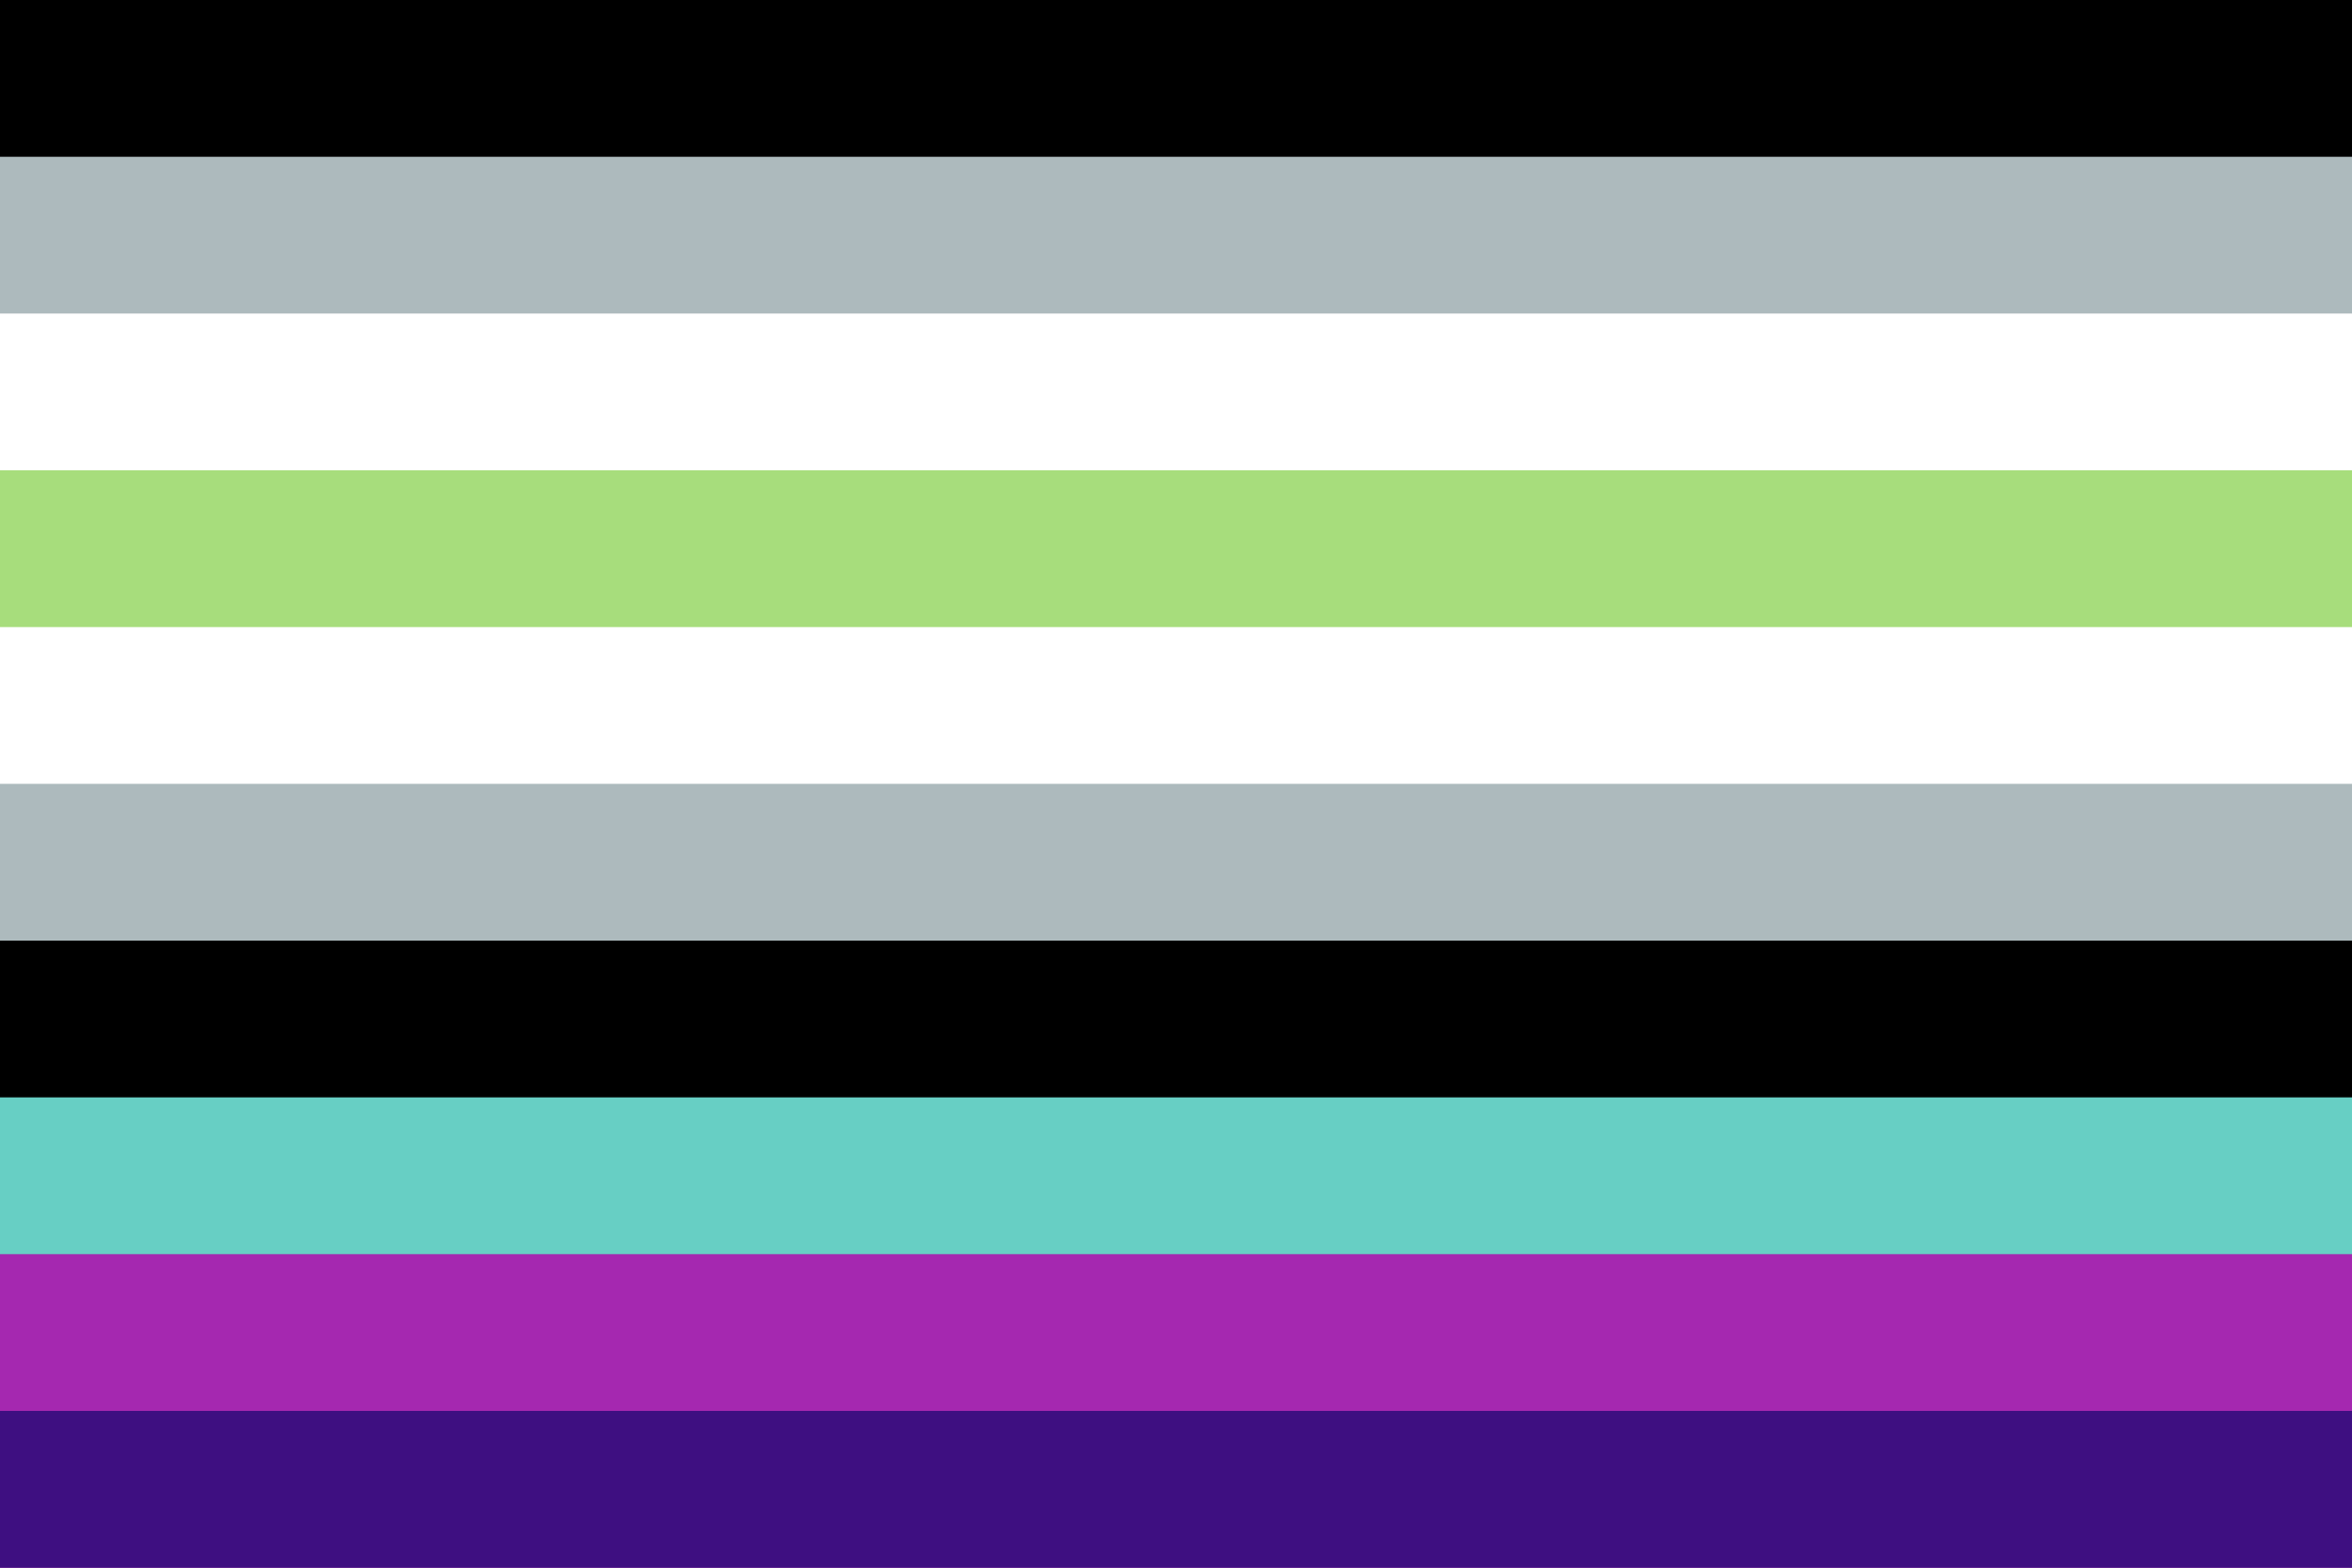
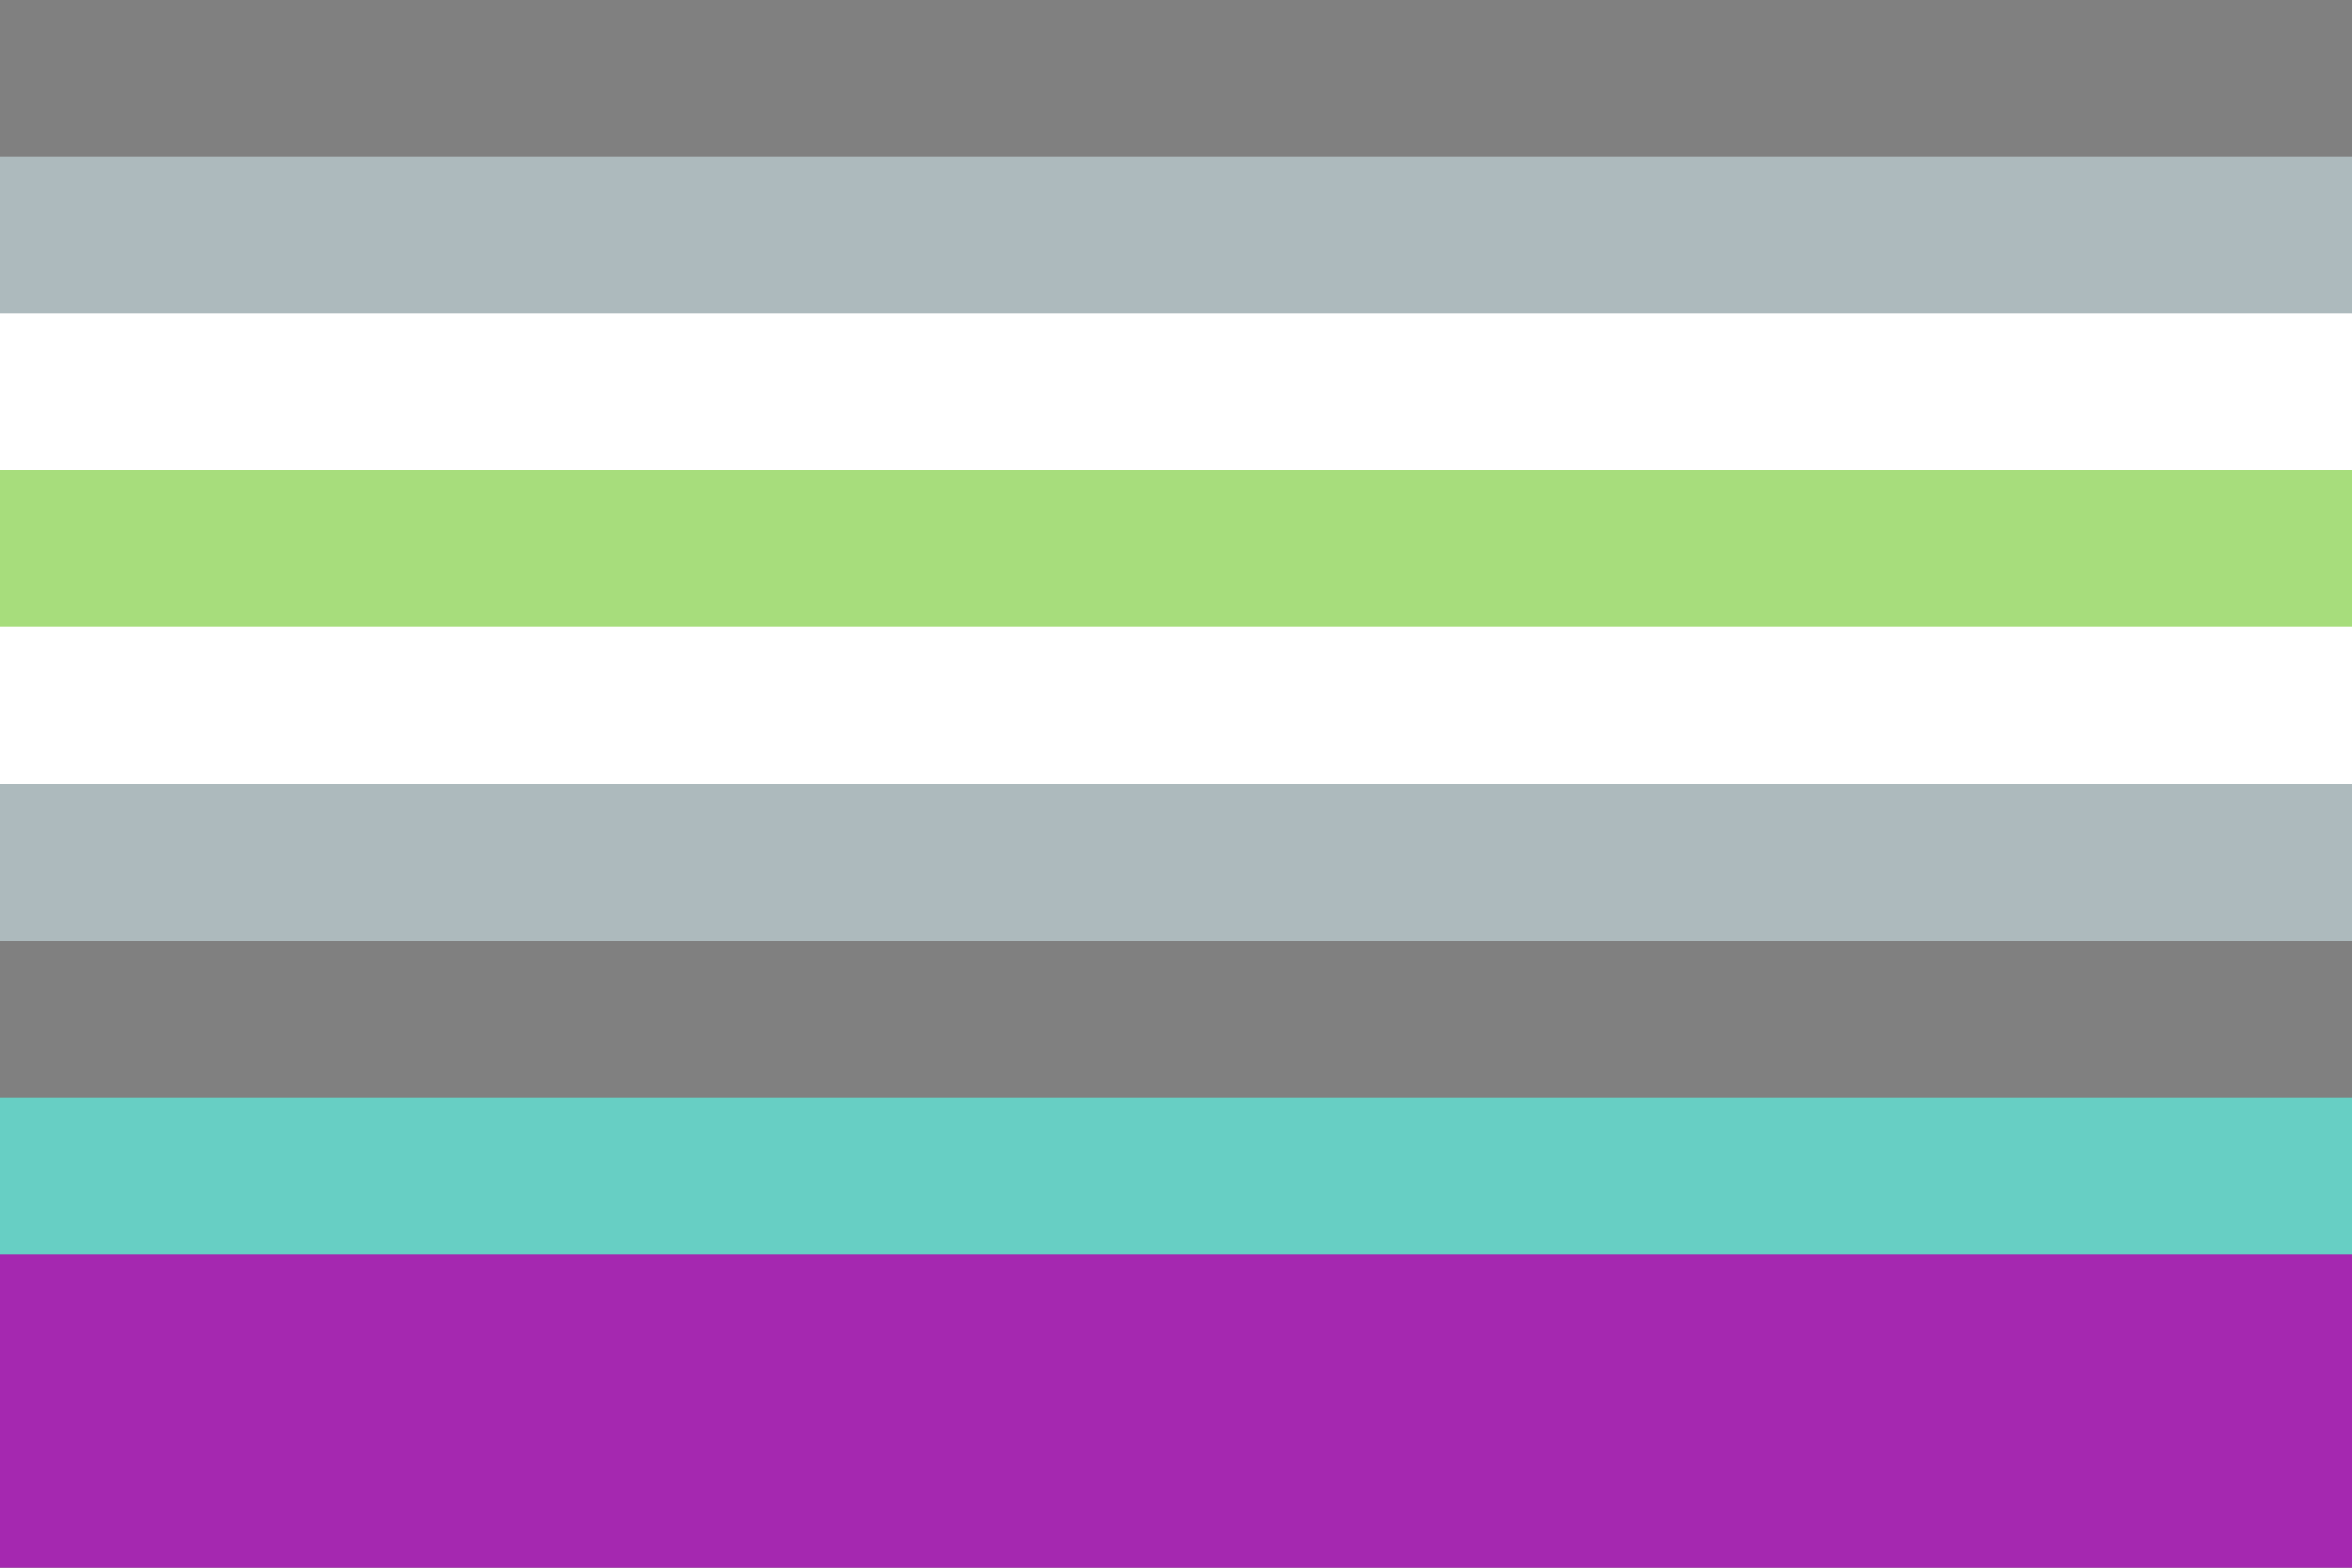
<svg xmlns="http://www.w3.org/2000/svg" width="300" height="200" viewBox="0 0 300 200" version="1.1" id="svg5" xml:space="preserve">
  <rect x="0" y="0" width="300" height="200" fill="#808080" stroke="none" />
  <defs id="defs2" />
-   <rect style="fill: #000; fill-opacity: 1; stroke-width: .866px; stroke-linecap: round; stroke-linejoin: round; paint-order: markers stroke fill" id="rect19" width="300" height="160" x="0" y="0" />
  <rect style="fill: #adbabd; fill-opacity: 1; stroke-width: .866px; stroke-linecap: round; stroke-linejoin: round; paint-order: markers stroke fill" id="rect20" width="300" height="100" x="0" y="20" />
  <rect style="fill: #fff; fill-opacity: 1; stroke-width: .866px; stroke-linecap: round; stroke-linejoin: round; paint-order: markers stroke fill" id="rect21" width="300" height="60" x="0" y="40" />
  <rect style="fill: #a7dd7c; fill-opacity: 1; stroke-width: .866px; stroke-linecap: round; stroke-linejoin: round; paint-order: markers stroke fill" id="rect22" width="300" height="20" x="0" y="60" />
  <rect style="fill: #67cfc4; fill-opacity: 1; stroke-width: .866px; stroke-linecap: round; stroke-linejoin: round; paint-order: markers stroke fill" id="rect23" width="300" height="40" x="0" y="140" />
  <rect style="fill: #a528b0; fill-opacity: 1; stroke-width: .866px; stroke-linecap: round; stroke-linejoin: round; paint-order: markers stroke fill" id="rect24" width="300" height="40" x="0" y="160" />
-   <rect style="fill: #3e0f81; fill-opacity: 1; stroke-width: .866px; stroke-linecap: round; stroke-linejoin: round; paint-order: markers stroke fill" id="rect25" width="300" height="20" x="0" y="180" />
</svg>